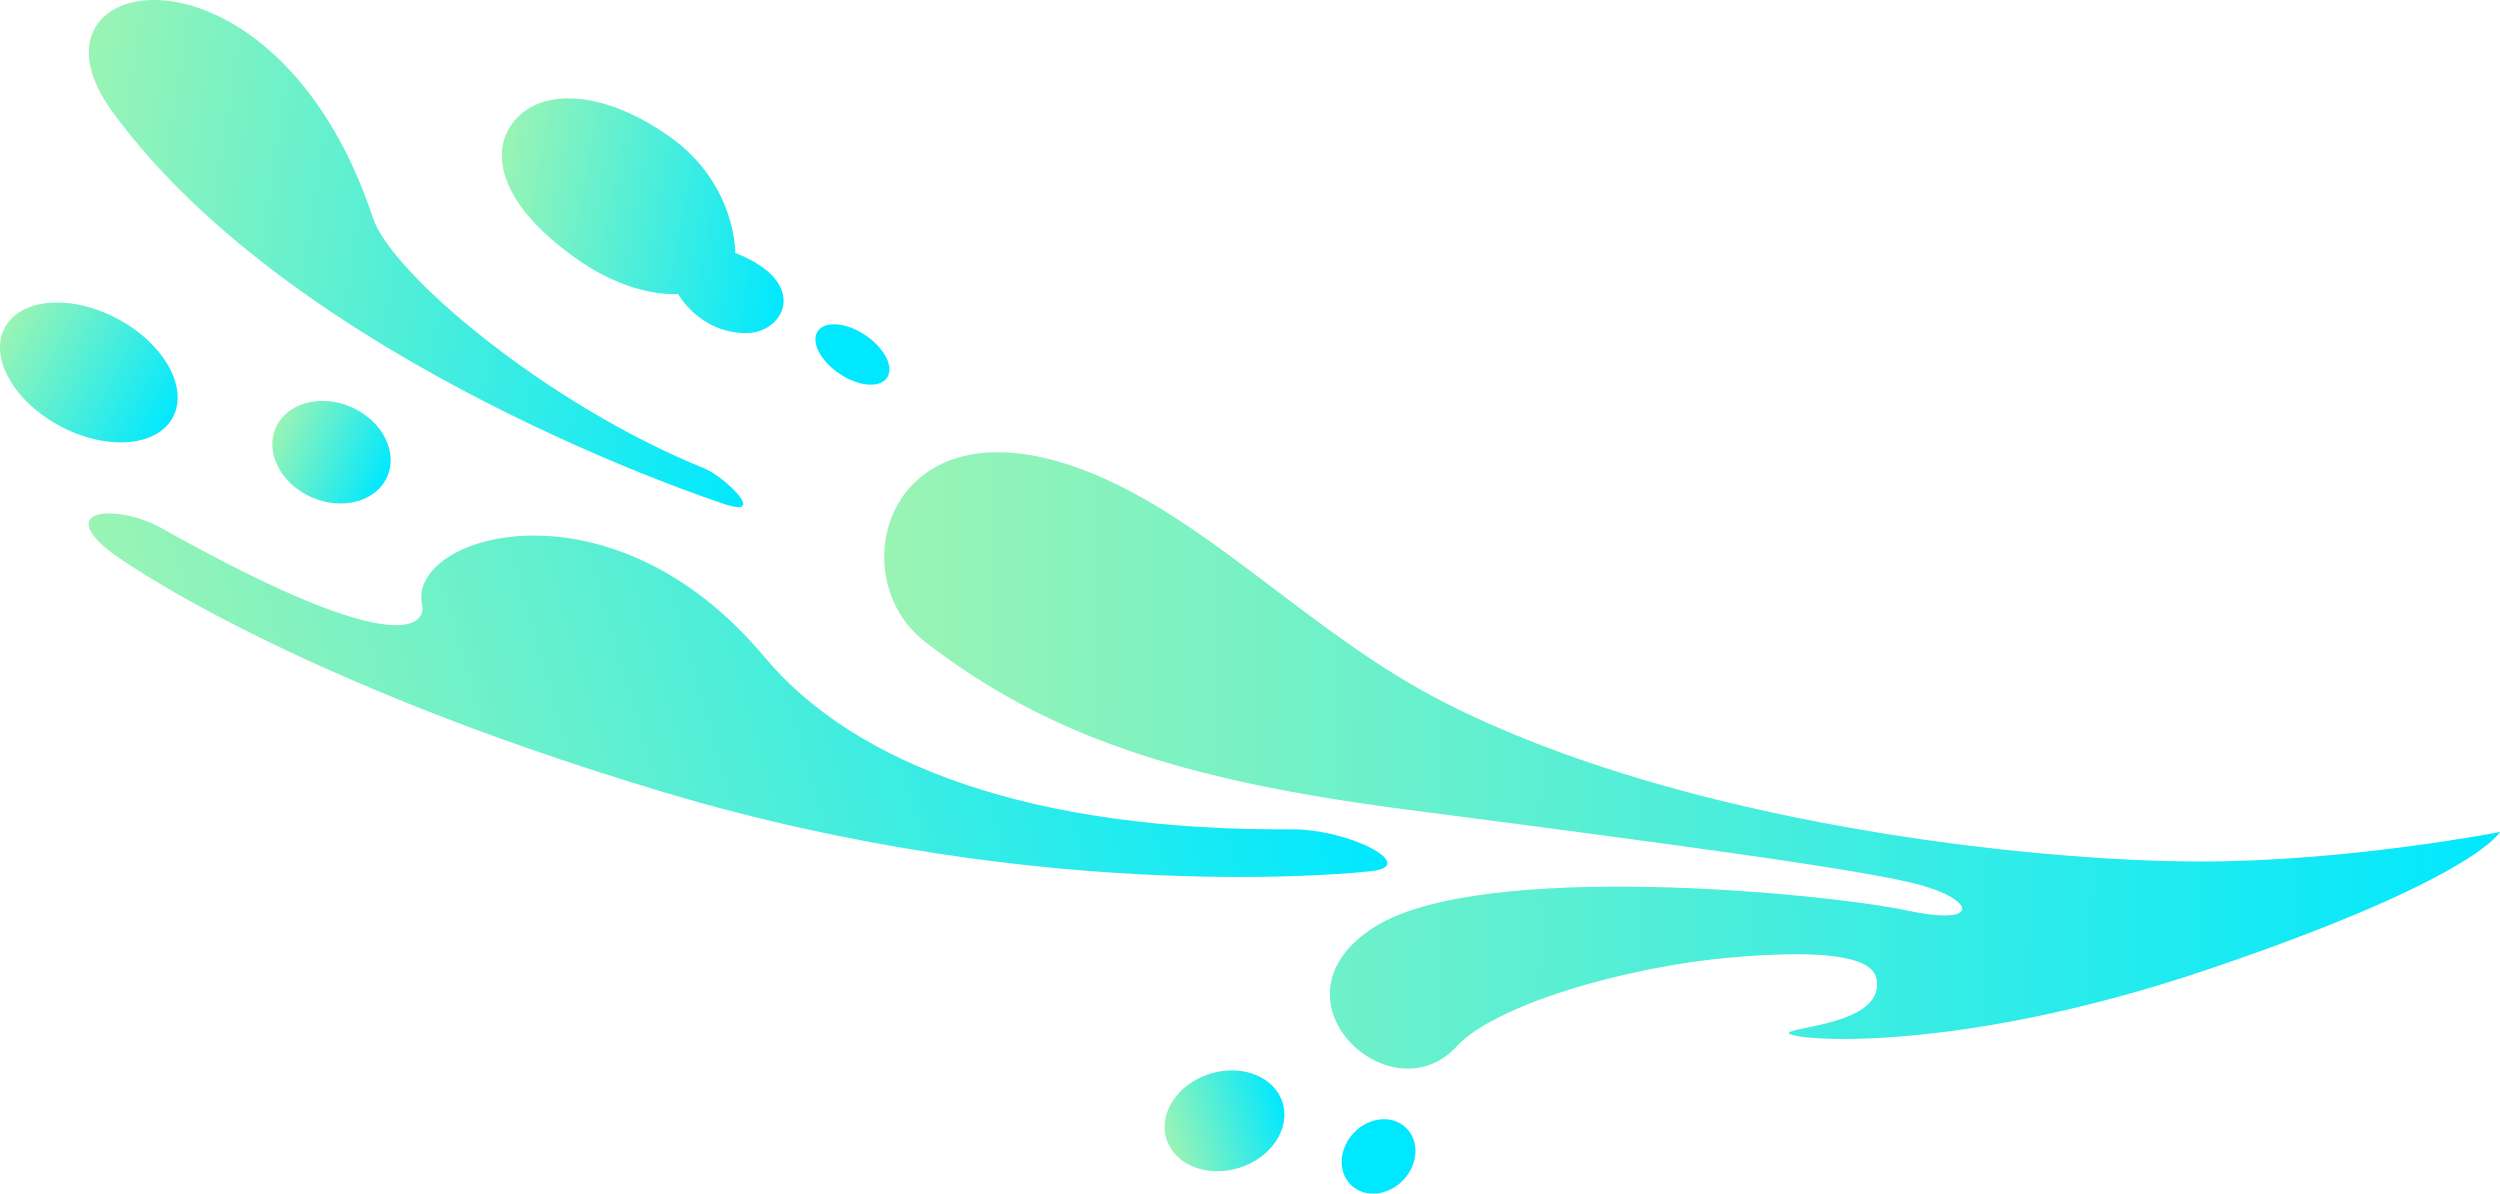
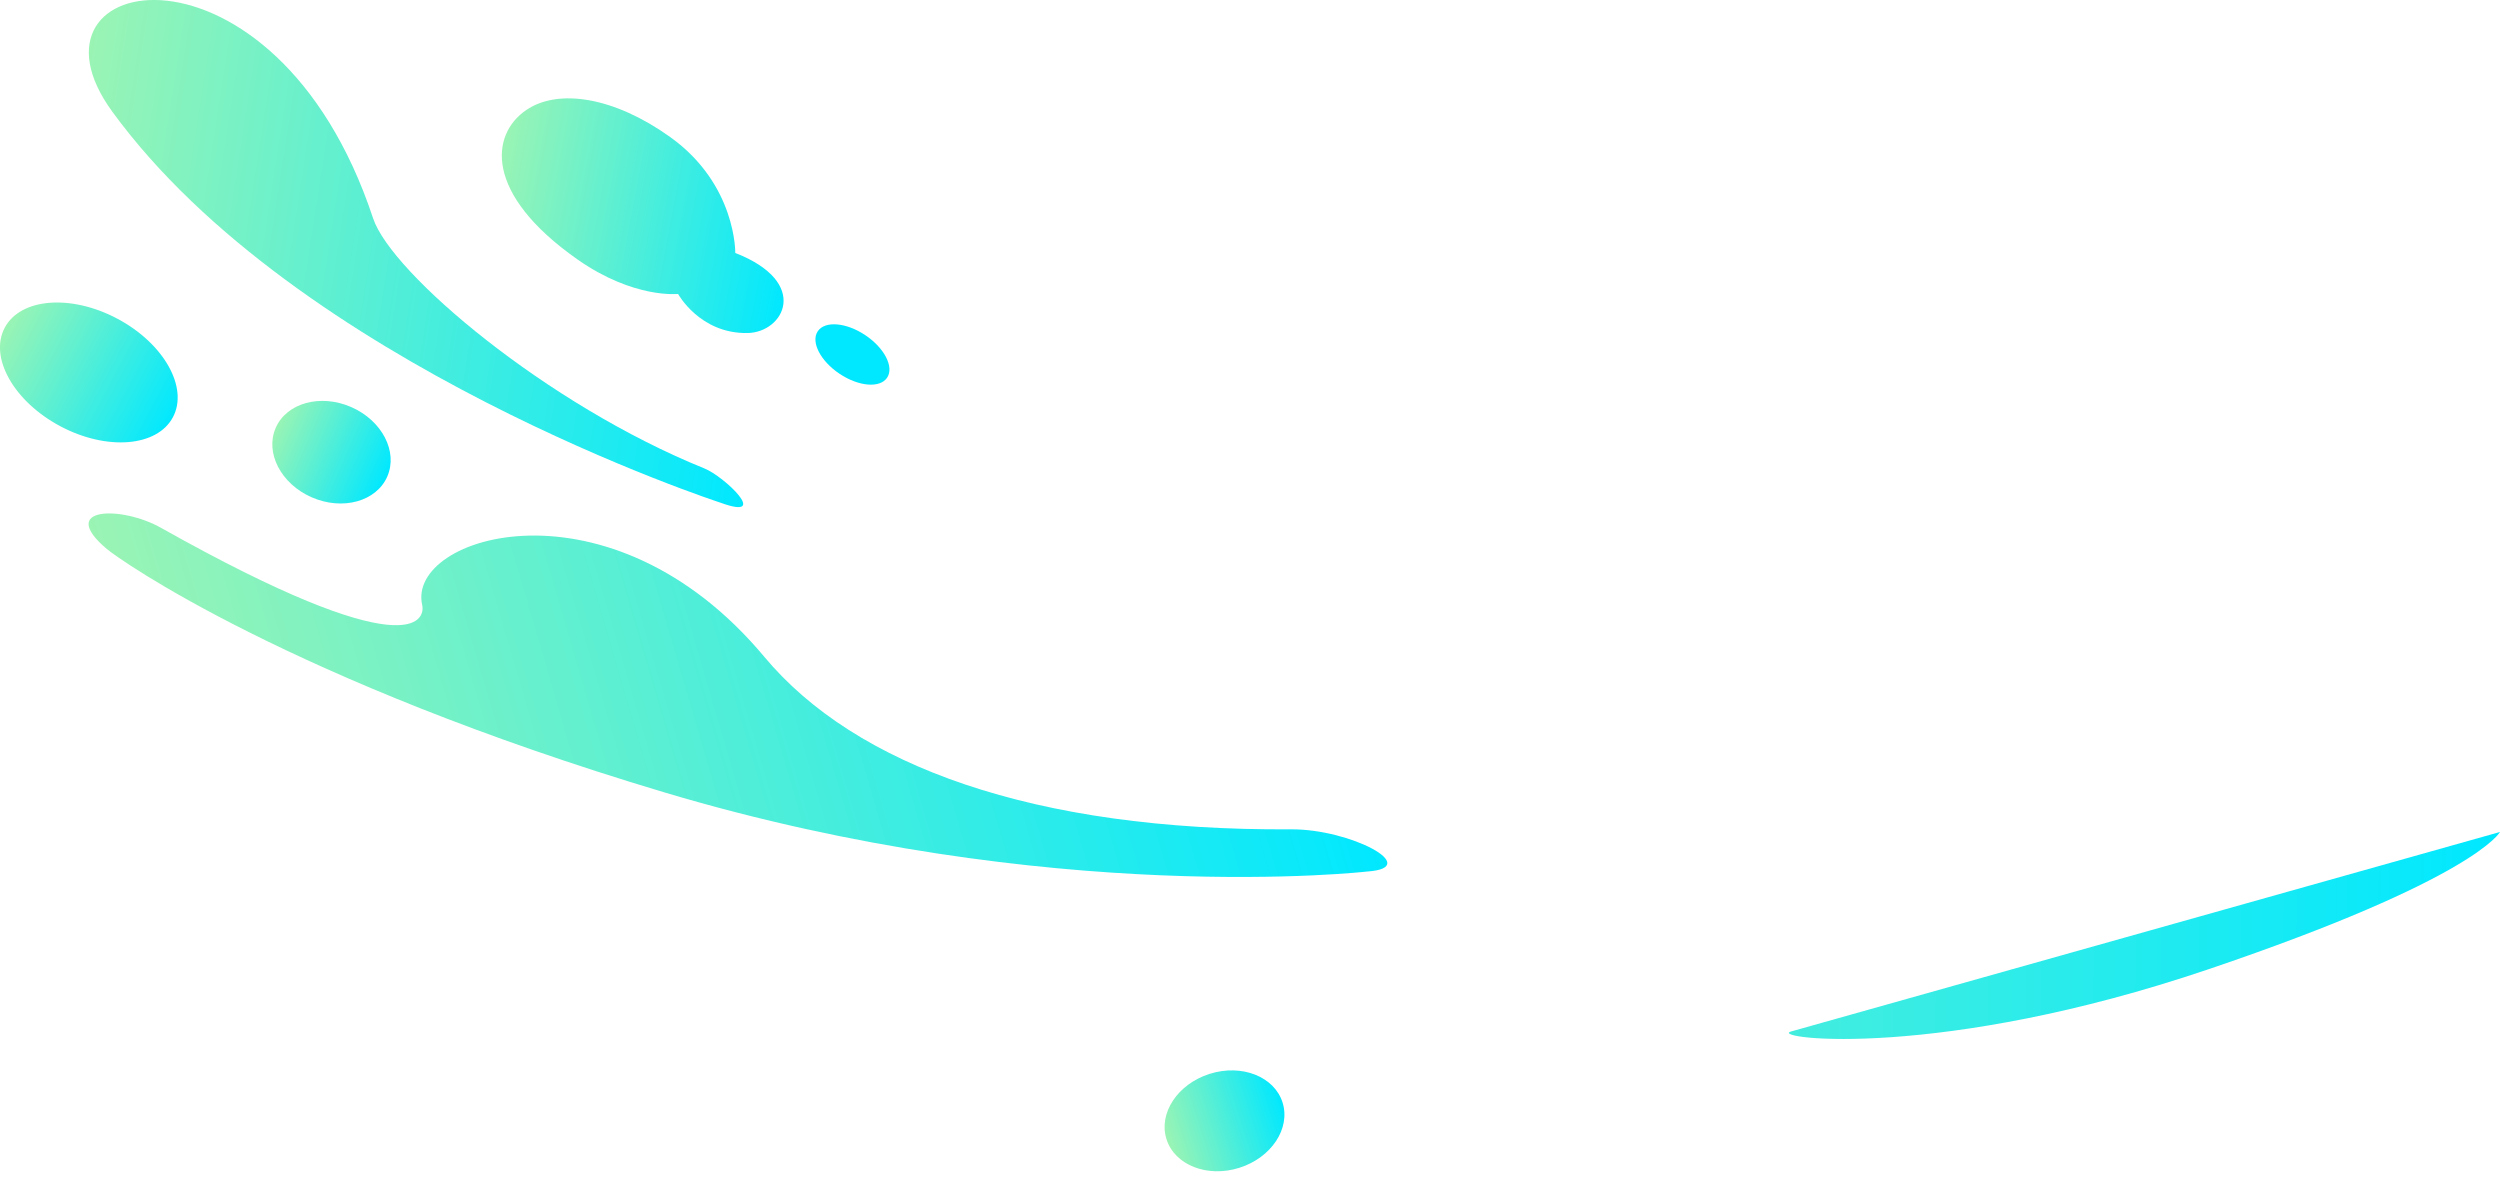
<svg xmlns="http://www.w3.org/2000/svg" xmlns:xlink="http://www.w3.org/1999/xlink" id="b" viewBox="0 0 122.81 58.63">
  <defs>
    <style>.k{fill:url(#j);}.l{fill:url(#h);}.m{fill:url(#i);}.n{fill:url(#f);}.o{fill:url(#g);}.p{fill:url(#e);}.q{fill:url(#d);}.r{fill:#00e8ff;}</style>
    <linearGradient id="d" x1="4323.66" y1="515" x2="4288.46" y2="515" gradientTransform="translate(4354.79 162.31) rotate(-171.2) scale(1 -1)" gradientUnits="userSpaceOnUse">
      <stop offset="0" stop-color="#9af4b4" />
      <stop offset="1" stop-color="#00e8ff" />
    </linearGradient>
    <linearGradient id="e" x1="1990.68" y1="-823.99" x2="1934.09" y2="-823.99" gradientTransform="translate(2150.99 274.17) rotate(163.7) scale(1 -1)" xlink:href="#d" />
    <linearGradient id="f" x1="4600.56" y1="774.33" x2="4585.58" y2="774.33" gradientTransform="translate(4688.88 90.9) rotate(-169.44) scale(1 -1)" xlink:href="#d" />
    <linearGradient id="g" x1="3712.74" y1="65.8" x2="3633.22" y2="65.8" gradientTransform="translate(3756.59 15.65) rotate(-179.32) scale(1 -1)" xlink:href="#d" />
    <linearGradient id="h" x1="1753.1" y1="295.26" x2="1747.13" y2="295.26" gradientTransform="translate(1810.27 -306.96) rotate(-180) scale(1 -1.23)" xlink:href="#d" />
    <linearGradient id="i" x1="5469.73" y1="2542.07" x2="5463.75" y2="2542.07" gradientTransform="translate(3133.11 5488.96) rotate(-90) scale(1 -1.23)" xlink:href="#d" />
    <linearGradient id="j" x1="5740.95" y1="2220.86" x2="5731.59" y2="2220.86" gradientTransform="translate(2152.26 5754.56) rotate(-90) scale(1 -.97)" xlink:href="#d" />
  </defs>
  <g id="c">
    <path class="q" d="m35.41,24.7S14.59,17.93,5.52,5.49C.43-1.48,13.51-3.83,18.33,10.73c.9,2.7,8.51,9.14,16.27,12.28,1.01.41,3.25,2.58.81,1.69Z" />
    <path class="p" d="m67.19,42.81s-15.54,1.8-34.57-3.89c-18.35-5.49-26.76-11.43-27.37-11.95-2.46-2.07.7-2.15,2.68-1.03,12.17,6.84,12.98,4.55,12.81,3.78-.79-3.42,9.24-6.52,16.81,2.55,4.46,5.34,13.22,8.55,25.87,8.47,2.93-.02,6.46,1.87,3.78,2.07Z" />
    <path class="n" d="m36.12,12.43s.06-3.37-3.2-5.7c-2.74-1.96-5.48-2.4-7.06-1.33-1.75,1.18-2.13,4.1,2.53,7.36,2.75,1.92,4.92,1.68,4.92,1.68,0,0,1.07,1.96,3.41,1.92,1.79-.03,3.11-2.48-.59-3.93Z" />
-     <path class="o" d="m122.81,40.87s-1.2,2.3-14.34,6.75-21.47,3.41-20.52,3.06c.84-.31,4.63-.56,4.23-2.61-.26-1.31-3.61-1.32-6.85-1.06-5.74.47-12,2.46-13.75,4.37-3.26,3.6-9.66-2.38-4-5.88,5.27-3.26,22.07-1.63,26.16-.76,3.59.76,3.28-.53.58-1.27-2.69-.74-12.22-2.01-25.22-3.7-10.97-1.42-17.65-3.59-23.67-8.25-4.11-3.18-1.94-11.7,7.16-8.66,6.34,2.12,11.52,8.15,18.31,11.62,11.77,6.02,28.95,7.83,37.13,7.84,7.33.01,14.78-1.45,14.78-1.45Z" />
+     <path class="o" d="m122.81,40.87s-1.2,2.3-14.34,6.75-21.47,3.41-20.52,3.06Z" />
    <ellipse class="r" cx="41.88" cy="17.41" rx="1.14" ry="2.05" transform="translate(4.11 42.53) rotate(-56.2)" />
    <ellipse class="l" cx="60.15" cy="55.06" rx="2.99" ry="2.42" transform="translate(-13.8 20.7) rotate(-17.55)" />
    <ellipse class="m" cx="16.28" cy="22.22" rx="2.42" ry="2.99" transform="translate(-10.59 28.26) rotate(-66.45)" />
    <ellipse class="k" cx="4.36" cy="18.29" rx="2.99" ry="4.68" transform="translate(-13.83 13.55) rotate(-61.97)" />
-     <ellipse class="r" cx="67.72" cy="56.8" rx="1.95" ry="1.68" transform="translate(-20.08 66.97) rotate(-46.59)" />
  </g>
</svg>